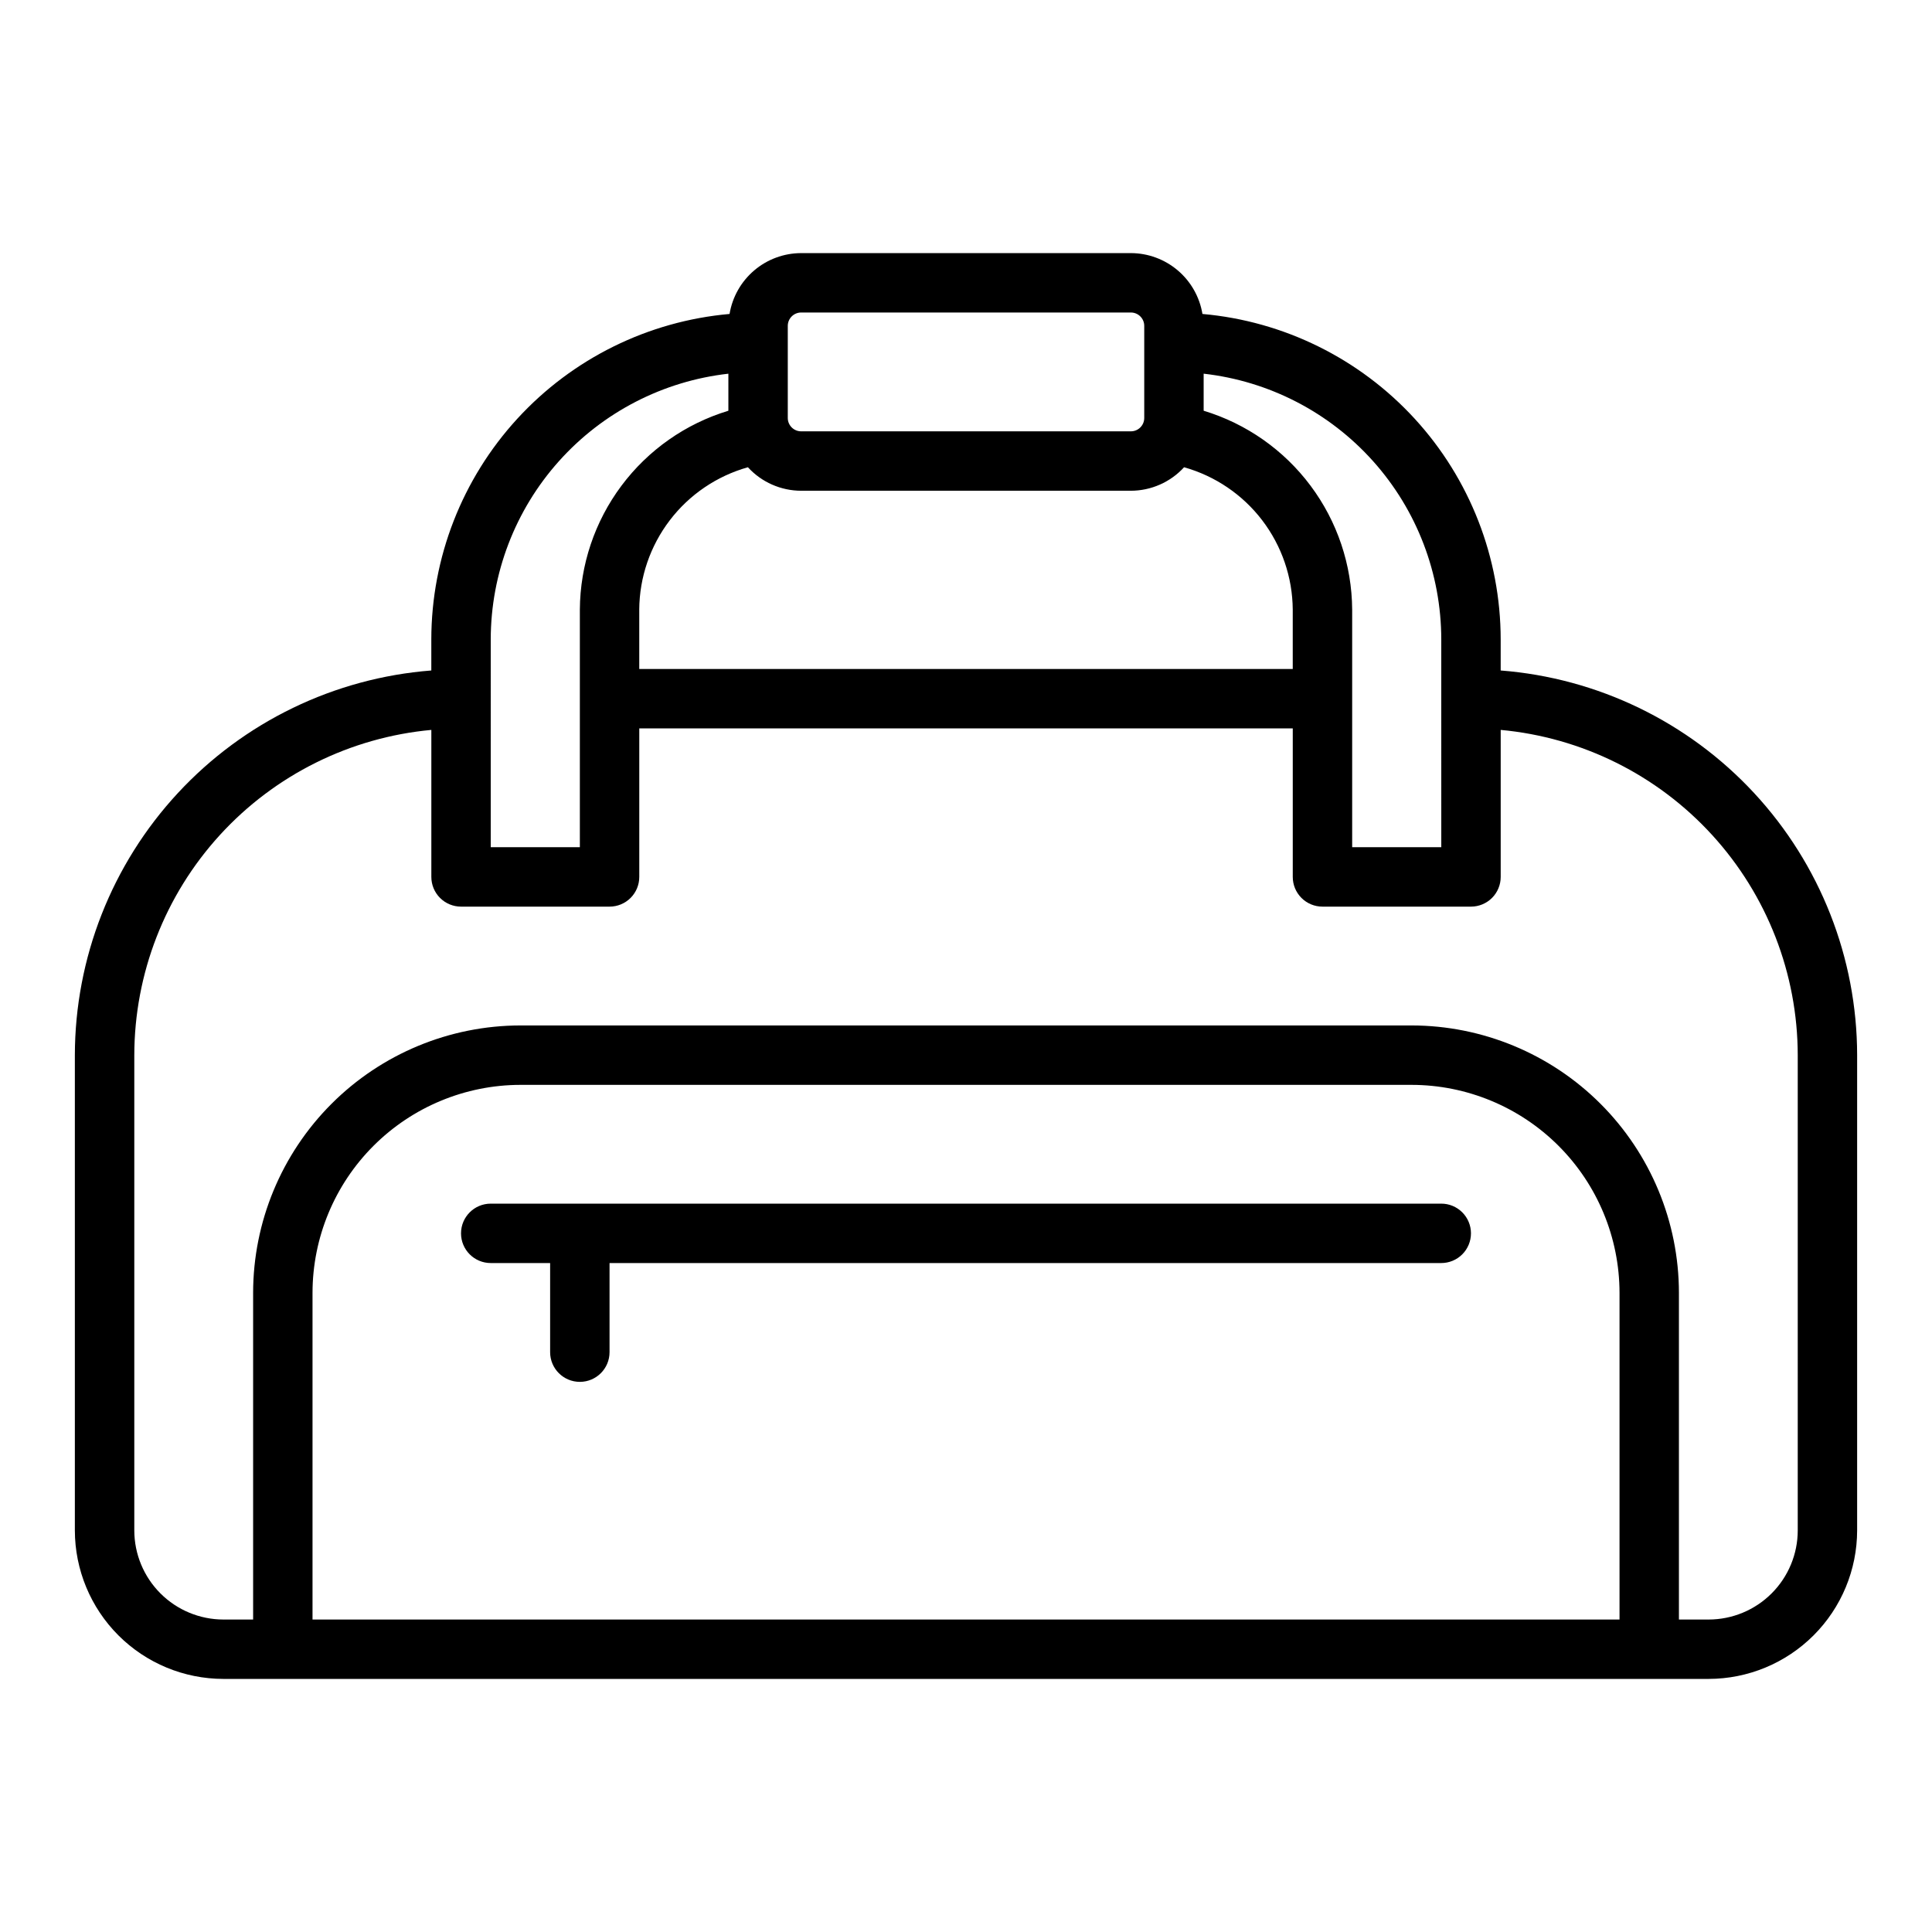
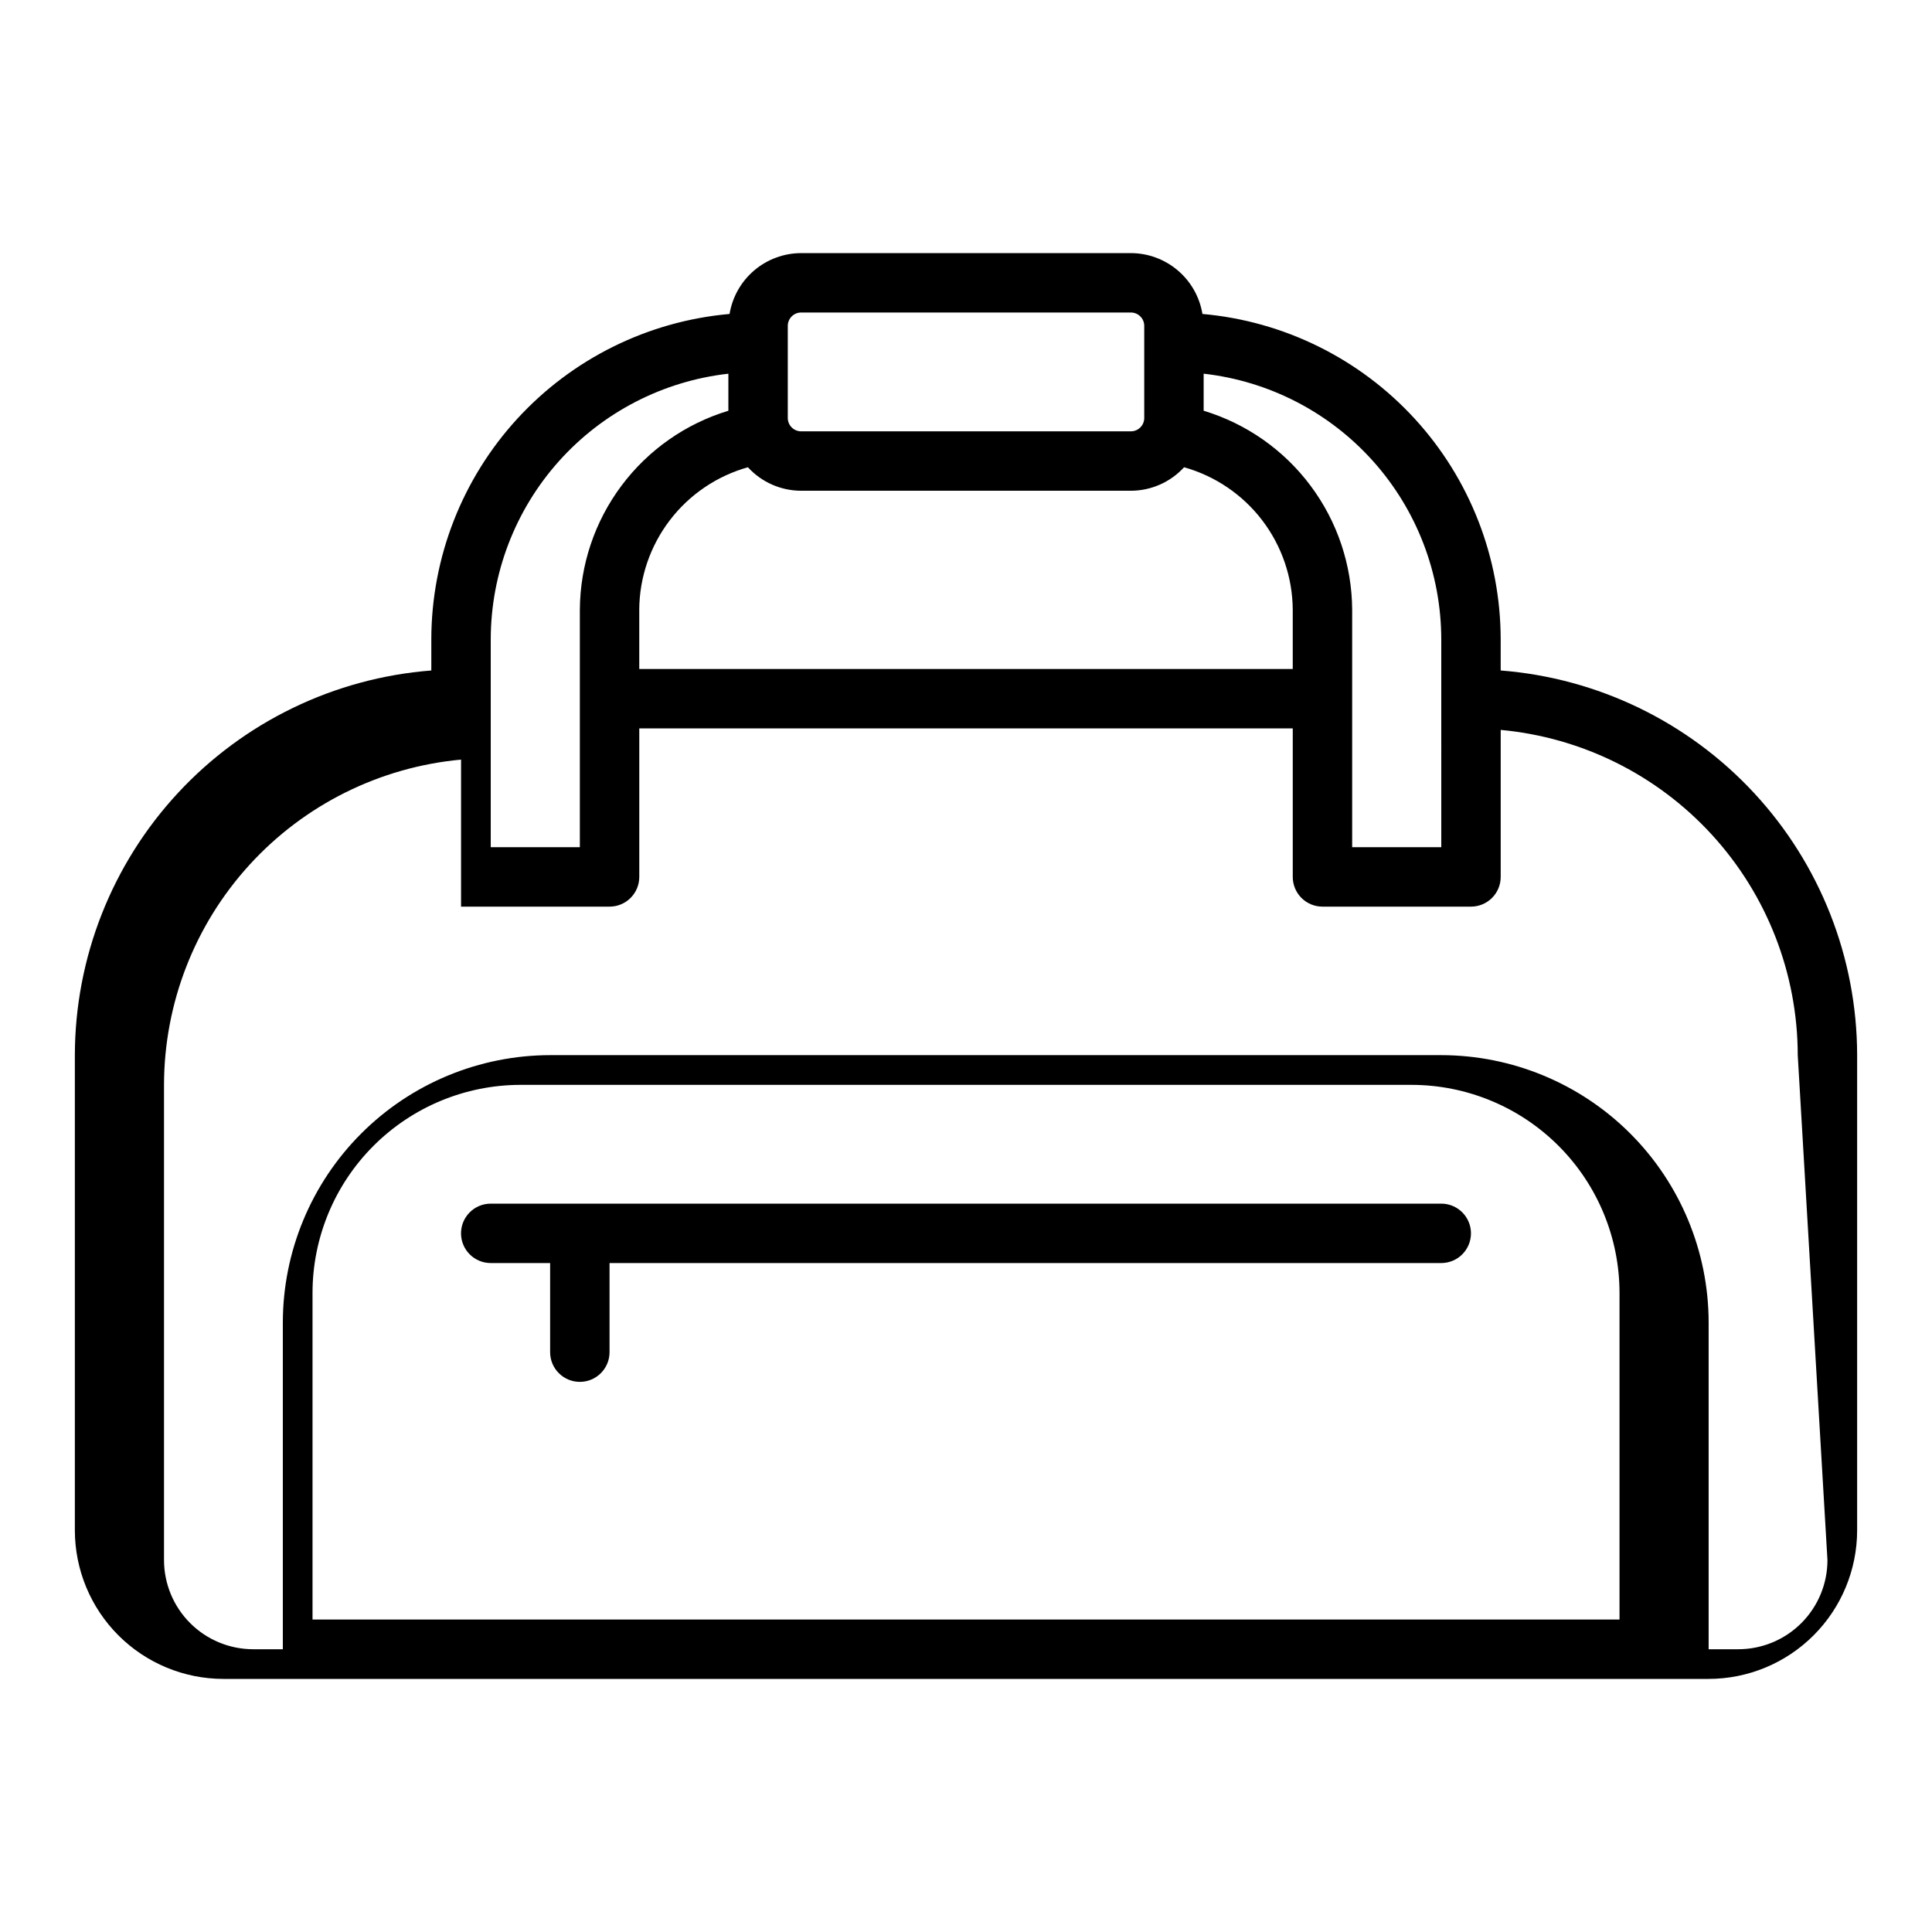
<svg xmlns="http://www.w3.org/2000/svg" fill="#000000" width="800px" height="800px" version="1.1" viewBox="144 144 512 512">
-   <path d="m533.82 470.85c0 2.086-0.828 4.09-2.305 5.566-1.477 1.477-3.481 2.305-5.57 2.305h-220.41v23.617c0 4.348-3.523 7.871-7.871 7.871-4.348 0-7.875-3.523-7.875-7.871v-23.617h-15.742c-4.348 0-7.871-3.523-7.871-7.871s3.523-7.871 7.871-7.871h251.9c2.09-0.004 4.094 0.828 5.57 2.305 1.477 1.477 2.305 3.477 2.305 5.566zm102.34-47.23v125.95c-0.012 10.438-4.164 20.441-11.543 27.82-7.379 7.379-17.383 11.527-27.816 11.539h-393.6c-10.438-0.012-20.441-4.16-27.82-11.539-7.379-7.379-11.527-17.383-11.543-27.82v-125.95c0.043-25.758 9.785-50.551 27.293-69.445 17.508-18.895 41.492-30.492 67.172-32.492v-8.27c0.031-21.645 8.16-42.492 22.789-58.445 14.625-15.953 34.691-25.859 56.25-27.766 0.742-4.496 3.055-8.582 6.527-11.535 3.473-2.953 7.879-4.578 12.434-4.59h87.395c4.555 0.012 8.961 1.637 12.434 4.59s5.785 7.039 6.527 11.535c21.559 1.906 41.625 11.812 56.254 27.766 14.625 15.953 22.754 36.801 22.785 58.445v8.27c25.68 2 49.664 13.598 67.172 32.492 17.508 18.895 27.254 43.688 27.293 69.445zm-173.18-180.59v9.816c11.324 3.43 21.254 10.398 28.336 19.879 7.086 9.48 10.945 20.98 11.023 32.816v62.977h23.617l-0.004-55.105c-0.023-17.418-6.453-34.219-18.07-47.199-11.613-12.977-27.598-21.23-44.902-23.184zm-149.57 62.512v15.742h173.18v-15.742c-0.062-8.559-2.906-16.863-8.098-23.668-5.195-6.801-12.461-11.73-20.699-14.047-3.621 3.957-8.734 6.215-14.098 6.227h-87.395c-5.363-0.012-10.477-2.269-14.098-6.227-8.238 2.316-15.504 7.246-20.695 14.047-5.195 6.805-8.039 15.109-8.102 23.668zm39.359-50.77c0.004 1.953 1.586 3.535 3.535 3.535h87.395c1.953 0 3.535-1.582 3.535-3.535v-24.414c0-1.953-1.582-3.535-3.535-3.539h-87.395c-1.949 0.004-3.531 1.586-3.535 3.539zm-78.719 113.75h23.617v-62.977c0.074-11.836 3.938-23.336 11.02-32.816 7.082-9.48 17.012-16.449 28.34-19.879v-9.816c-17.309 1.953-33.293 10.207-44.906 23.184-11.613 12.98-18.047 29.781-18.07 47.199zm299.14 118.08c-0.02-14.609-5.828-28.613-16.16-38.945-10.328-10.328-24.336-16.141-38.945-16.156h-236.16c-14.609 0.016-28.613 5.828-38.945 16.156-10.332 10.332-16.141 24.336-16.16 38.945v86.594h346.37zm47.23-62.977c-0.027-21.59-8.117-42.391-22.676-58.332-14.559-15.941-34.543-25.879-56.043-27.859v38.961c0 2.086-0.828 4.09-2.305 5.566-1.477 1.477-3.481 2.305-5.566 2.305h-39.363c-2.086 0-4.09-0.828-5.566-2.305-1.477-1.477-2.305-3.481-2.305-5.566v-39.359h-173.18v39.359c0 2.086-0.828 4.09-2.305 5.566-1.477 1.477-3.481 2.305-5.566 2.305h-39.359c-2.09 0-4.094-0.828-5.57-2.305-1.477-1.477-2.305-3.481-2.305-5.566v-38.961c-21.496 1.98-41.484 11.918-56.043 27.859-14.559 15.941-22.645 36.742-22.676 58.332v125.95c0.008 6.262 2.496 12.266 6.926 16.691 4.426 4.43 10.43 6.918 16.691 6.926h7.871v-86.594c0.02-18.781 7.492-36.789 20.773-50.074 13.281-13.281 31.289-20.75 50.074-20.773h236.16c18.785 0.023 36.793 7.492 50.074 20.773 13.281 13.285 20.754 31.293 20.773 50.074v86.594h7.875c6.258-0.008 12.262-2.496 16.691-6.926 4.426-4.426 6.918-10.43 6.922-16.691z" />
+   <path d="m533.82 470.85c0 2.086-0.828 4.09-2.305 5.566-1.477 1.477-3.481 2.305-5.57 2.305h-220.41v23.617c0 4.348-3.523 7.871-7.871 7.871-4.348 0-7.875-3.523-7.875-7.871v-23.617h-15.742c-4.348 0-7.871-3.523-7.871-7.871s3.523-7.871 7.871-7.871h251.9c2.09-0.004 4.094 0.828 5.57 2.305 1.477 1.477 2.305 3.477 2.305 5.566zm102.34-47.23v125.95c-0.012 10.438-4.164 20.441-11.543 27.82-7.379 7.379-17.383 11.527-27.816 11.539h-393.6c-10.438-0.012-20.441-4.16-27.82-11.539-7.379-7.379-11.527-17.383-11.543-27.82v-125.95c0.043-25.758 9.785-50.551 27.293-69.445 17.508-18.895 41.492-30.492 67.172-32.492v-8.27c0.031-21.645 8.16-42.492 22.789-58.445 14.625-15.953 34.691-25.859 56.25-27.766 0.742-4.496 3.055-8.582 6.527-11.535 3.473-2.953 7.879-4.578 12.434-4.59h87.395c4.555 0.012 8.961 1.637 12.434 4.59s5.785 7.039 6.527 11.535c21.559 1.906 41.625 11.812 56.254 27.766 14.625 15.953 22.754 36.801 22.785 58.445v8.27c25.68 2 49.664 13.598 67.172 32.492 17.508 18.895 27.254 43.688 27.293 69.445zm-173.18-180.59v9.816c11.324 3.43 21.254 10.398 28.336 19.879 7.086 9.48 10.945 20.98 11.023 32.816v62.977h23.617l-0.004-55.105c-0.023-17.418-6.453-34.219-18.07-47.199-11.613-12.977-27.598-21.23-44.902-23.184zm-149.57 62.512v15.742h173.18v-15.742c-0.062-8.559-2.906-16.863-8.098-23.668-5.195-6.801-12.461-11.73-20.699-14.047-3.621 3.957-8.734 6.215-14.098 6.227h-87.395c-5.363-0.012-10.477-2.269-14.098-6.227-8.238 2.316-15.504 7.246-20.695 14.047-5.195 6.805-8.039 15.109-8.102 23.668zm39.359-50.77c0.004 1.953 1.586 3.535 3.535 3.535h87.395c1.953 0 3.535-1.582 3.535-3.535v-24.414c0-1.953-1.582-3.535-3.535-3.539h-87.395c-1.949 0.004-3.531 1.586-3.535 3.539zm-78.719 113.75h23.617v-62.977c0.074-11.836 3.938-23.336 11.02-32.816 7.082-9.48 17.012-16.449 28.34-19.879v-9.816c-17.309 1.953-33.293 10.207-44.906 23.184-11.613 12.98-18.047 29.781-18.07 47.199zm299.14 118.08c-0.02-14.609-5.828-28.613-16.16-38.945-10.328-10.328-24.336-16.141-38.945-16.156h-236.16c-14.609 0.016-28.613 5.828-38.945 16.156-10.332 10.332-16.141 24.336-16.16 38.945v86.594h346.37zm47.23-62.977c-0.027-21.59-8.117-42.391-22.676-58.332-14.559-15.941-34.543-25.879-56.043-27.859v38.961c0 2.086-0.828 4.09-2.305 5.566-1.477 1.477-3.481 2.305-5.566 2.305h-39.363c-2.086 0-4.09-0.828-5.566-2.305-1.477-1.477-2.305-3.481-2.305-5.566v-39.359h-173.18v39.359c0 2.086-0.828 4.09-2.305 5.566-1.477 1.477-3.481 2.305-5.566 2.305h-39.359v-38.961c-21.496 1.98-41.484 11.918-56.043 27.859-14.559 15.941-22.645 36.742-22.676 58.332v125.95c0.008 6.262 2.496 12.266 6.926 16.691 4.426 4.43 10.43 6.918 16.691 6.926h7.871v-86.594c0.02-18.781 7.492-36.789 20.773-50.074 13.281-13.281 31.289-20.75 50.074-20.773h236.16c18.785 0.023 36.793 7.492 50.074 20.773 13.281 13.285 20.754 31.293 20.773 50.074v86.594h7.875c6.258-0.008 12.262-2.496 16.691-6.926 4.426-4.426 6.918-10.43 6.922-16.691z" />
</svg>